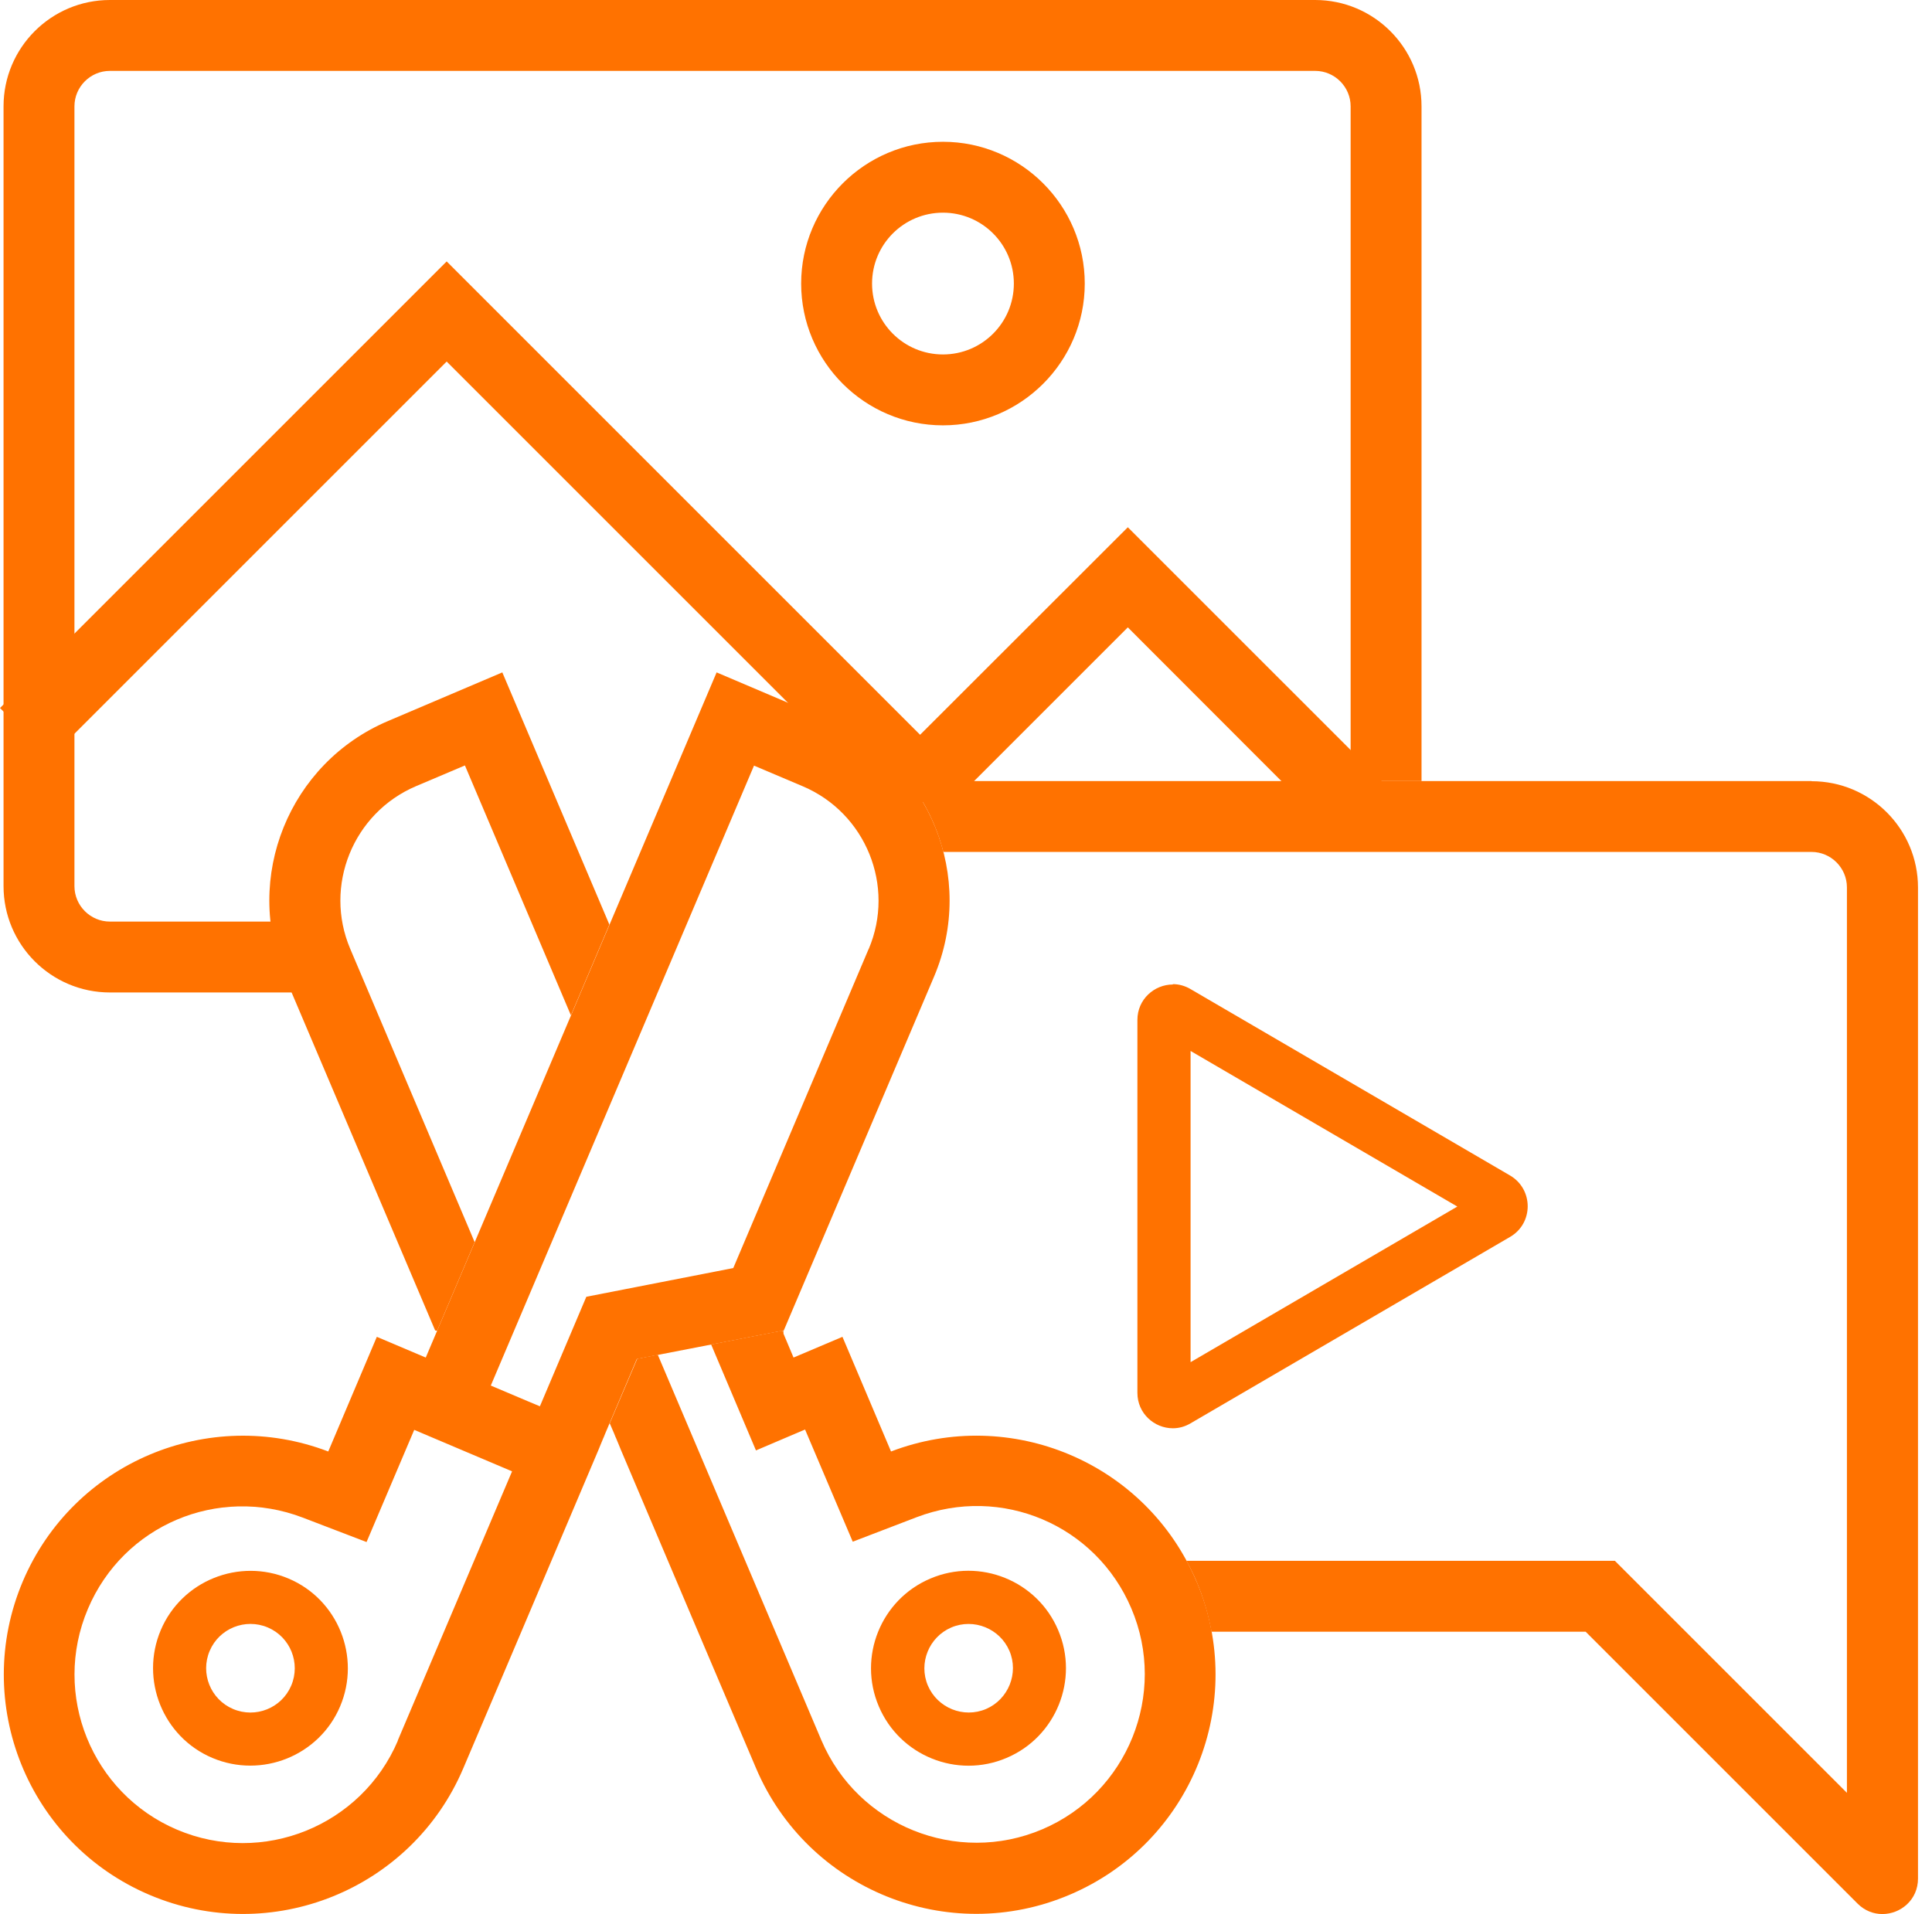
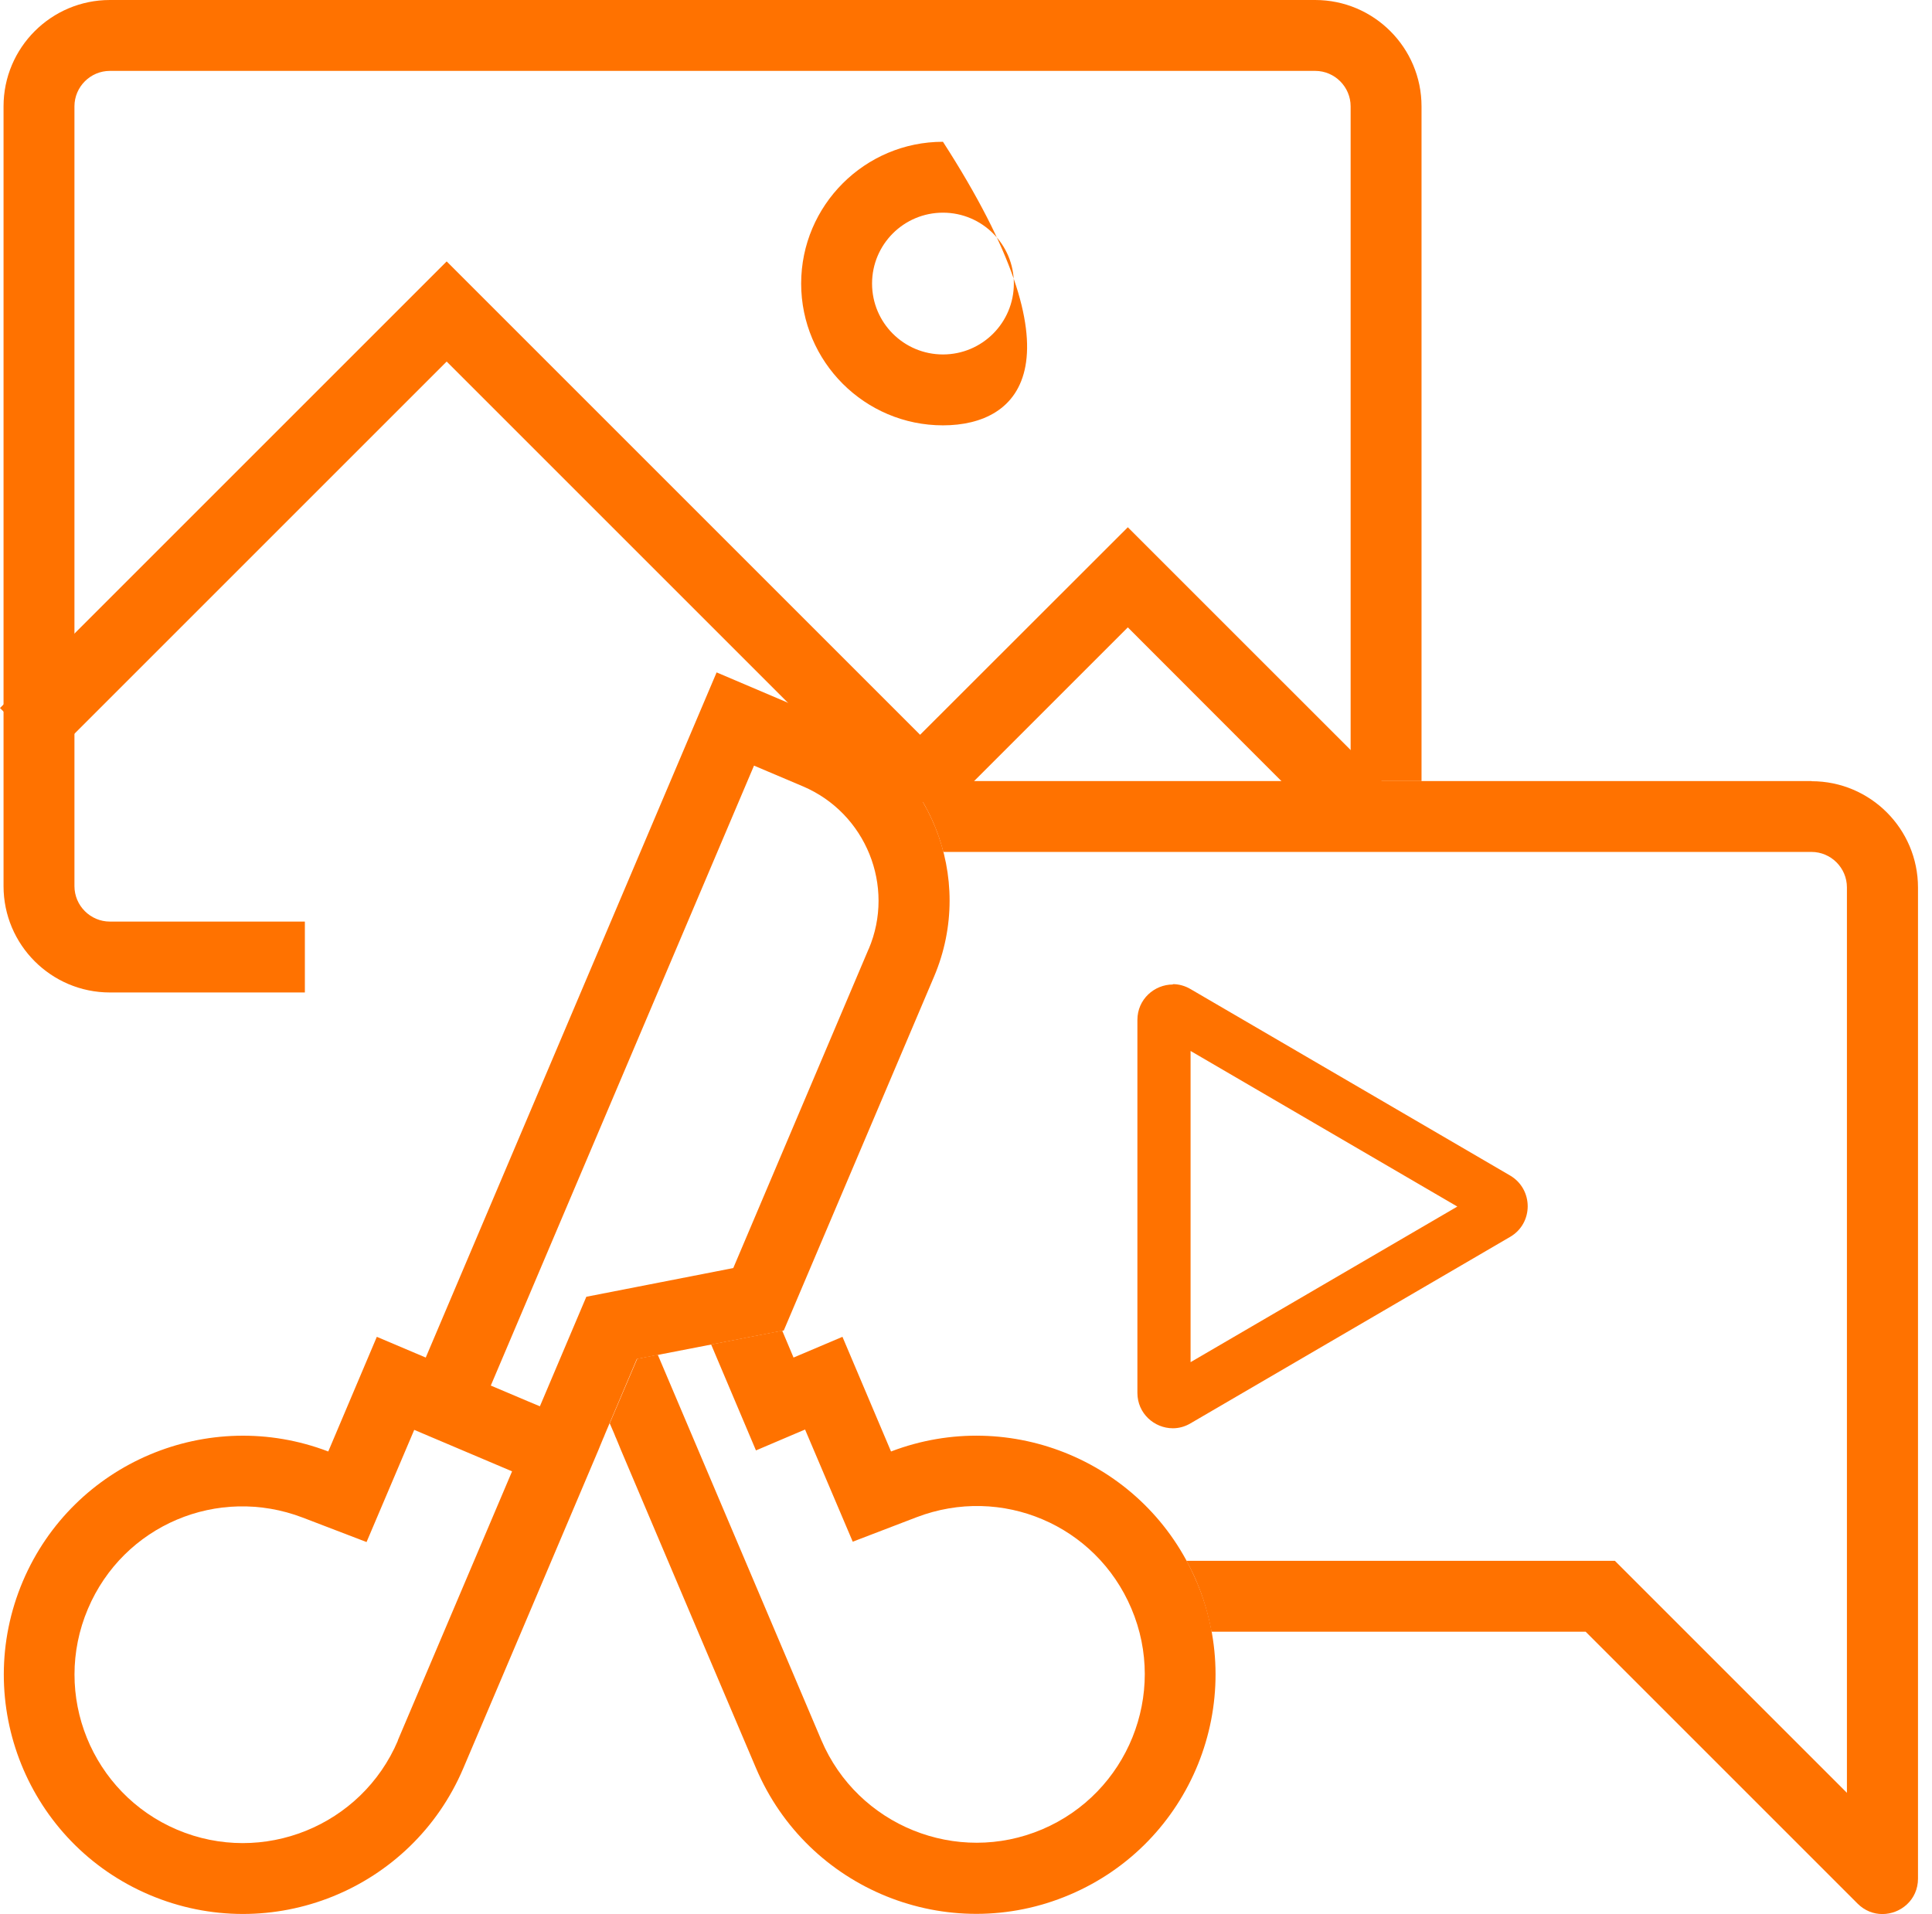
<svg xmlns="http://www.w3.org/2000/svg" width="109" height="108" viewBox="0 0 109 108" fill="none">
-   <path d="M53.2 24C48.79 24 45.2 20.41 45.2 16C45.2 11.59 48.79 8 53.2 8C57.61 8 61.2 11.59 61.2 16C61.2 20.41 57.61 24 53.2 24ZM53.2 12C50.99 12 49.2 13.79 49.2 16C49.2 18.21 50.99 20 53.2 20C55.41 20 57.2 18.21 57.2 16C57.2 13.79 55.41 12 53.2 12Z" fill="#FF7200" />
+   <path d="M53.2 24C48.79 24 45.2 20.41 45.2 16C45.2 11.59 48.79 8 53.2 8C61.2 20.41 57.61 24 53.2 24ZM53.2 12C50.99 12 49.2 13.79 49.2 16C49.2 18.21 50.99 20 53.2 20C55.41 20 57.2 18.21 57.2 16C57.2 13.79 55.41 12 53.2 12Z" fill="#FF7200" />
  <path d="M55.7 45.25L54.74 44.29L63.63 35.4L73.47 45.25H79.13L63.63 29.75L51.91 41.46L25.2 14.75L0 39.95L2.83 42.77L25.2 20.4L50.05 45.25H55.7Z" fill="#FF7200" />
  <path d="M17.2 52H6.2C5.1 52 4.2 51.1 4.2 50V6C4.2 4.9 5.1 4 6.2 4H74.2C75.3 4 76.2 4.9 76.2 6V44.07H80.2V6C80.2 2.69 77.51 0 74.2 0H6.2C2.89 0 0.2 2.69 0.2 6V50C0.2 53.31 2.89 56 6.2 56H17.2V52Z" fill="#FF7200" />
  <path d="M67.17 59.3L82.22 68.08L67.17 76.86V59.31M66.17 55.55C65.13 55.55 64.17 56.38 64.17 57.55V78.59C64.17 79.76 65.13 80.59 66.17 80.59C66.51 80.59 66.85 80.5 67.17 80.31L85.2 69.79C86.52 69.02 86.52 67.11 85.2 66.33L67.17 55.81C66.85 55.62 66.5 55.53 66.17 55.53V55.55Z" fill="#FF7200" />
-   <path d="M44.12 75.11L44.2 75.29V75.08L44.12 75.11Z" fill="#FF7200" />
  <path d="M102.2 44.07H51.27C52.19 45.26 52.85 46.62 53.22 48.07H102.2C103.3 48.07 104.2 48.97 104.2 50.07V101.16L91.11 88.07H66.94C67.14 88.44 67.33 88.82 67.5 89.22C67.9 90.16 68.17 91.11 68.35 92.07H89.46L104.8 107.41C105.21 107.82 105.71 108 106.2 108C107.23 108 108.21 107.2 108.21 106V50.08C108.21 46.77 105.52 44.08 102.21 44.08L102.2 44.07Z" fill="#FF7200" />
  <path d="M46.87 40.68L40.43 37.94L24.02 76.6L21.26 75.43L18.52 81.9C11.77 79.32 4.14 82.52 1.29 89.22C-1.62 96.08 1.58 104.01 8.44 106.92C15.3 109.83 23.23 106.63 26.14 99.77C26.2 99.64 32.17 85.58 33.76 81.82L33.87 81.55C33.94 81.38 34 81.24 34.04 81.14L34.06 81.1C34.11 80.97 34.14 80.9 34.14 80.9L35.93 76.68L44.22 75.07L52.7 55.1C55.07 49.51 52.46 43.05 46.87 40.68ZM22.45 98.21C20.4 103.03 14.82 105.29 9.99 103.24C5.17 101.19 2.91 95.61 4.96 90.78C6.96 86.06 12.29 83.8 17.08 85.63L20.68 87.01L23.37 80.68L28.89 83.02L22.44 98.21H22.45ZM49.01 53.54L41.37 71.55L33.08 73.17L30.46 79.35L29.79 79.07L27.69 78.18L42.54 43.2L45.3 44.37C48.85 45.88 50.52 50 49.01 53.55V53.54Z" fill="#FF7200" />
-   <path d="M16.28 89.07C13.49 87.89 10.25 89.19 9.07 91.98C7.89 94.77 9.19 98.01 11.98 99.19C14.77 100.37 18.01 99.07 19.19 96.28C20.37 93.49 19.07 90.25 16.28 89.07ZM16.43 95.11C15.89 96.38 14.42 96.97 13.15 96.43C11.88 95.89 11.29 94.42 11.83 93.15C12.37 91.88 13.84 91.29 15.11 91.83C16.38 92.37 16.97 93.84 16.43 95.11Z" fill="#FF7200" />
-   <path d="M49.58 96.28C50.76 99.07 54 100.38 56.79 99.19C59.58 98.01 60.89 94.77 59.7 91.98C58.52 89.19 55.28 87.88 52.49 89.07C49.7 90.25 48.39 93.49 49.58 96.28ZM53.67 91.83C54.94 91.29 56.41 91.89 56.95 93.15C57.49 94.41 56.89 95.89 55.63 96.43C54.36 96.97 52.89 96.37 52.35 95.11C51.81 93.84 52.41 92.37 53.67 91.83Z" fill="#FF7200" />
-   <path d="M24.55 75.07L24.66 75.09L26.78 70.09L19.76 53.54C18.25 49.99 19.92 45.87 23.47 44.36L26.23 43.19L32.21 57.29L34.38 52.17L28.34 37.94L21.9 40.68C16.31 43.05 13.7 49.51 16.07 55.1L24.55 75.07Z" fill="#FF7200" />
  <path d="M67.5 89.22C64.65 82.51 57.02 79.32 50.27 81.9L47.53 75.43L44.77 76.6L44.13 75.08L40.12 75.86L42.65 81.84L45.42 80.66L48.11 86.99L51.71 85.61C56.5 83.78 61.83 86.04 63.83 90.76C65.88 95.58 63.62 101.17 58.8 103.22C53.98 105.27 48.39 103.01 46.34 98.19L37.11 76.44L35.95 76.67L34.4 80.31L34.65 80.89C34.65 80.89 34.68 80.96 34.73 81.09L34.75 81.13C34.79 81.23 34.85 81.38 34.92 81.54L35.03 81.81C36.62 85.57 42.59 99.63 42.65 99.76C45.56 106.62 53.49 109.83 60.35 106.91C67.21 104 70.42 96.07 67.5 89.21V89.22Z" fill="#FF7200" />
</svg>